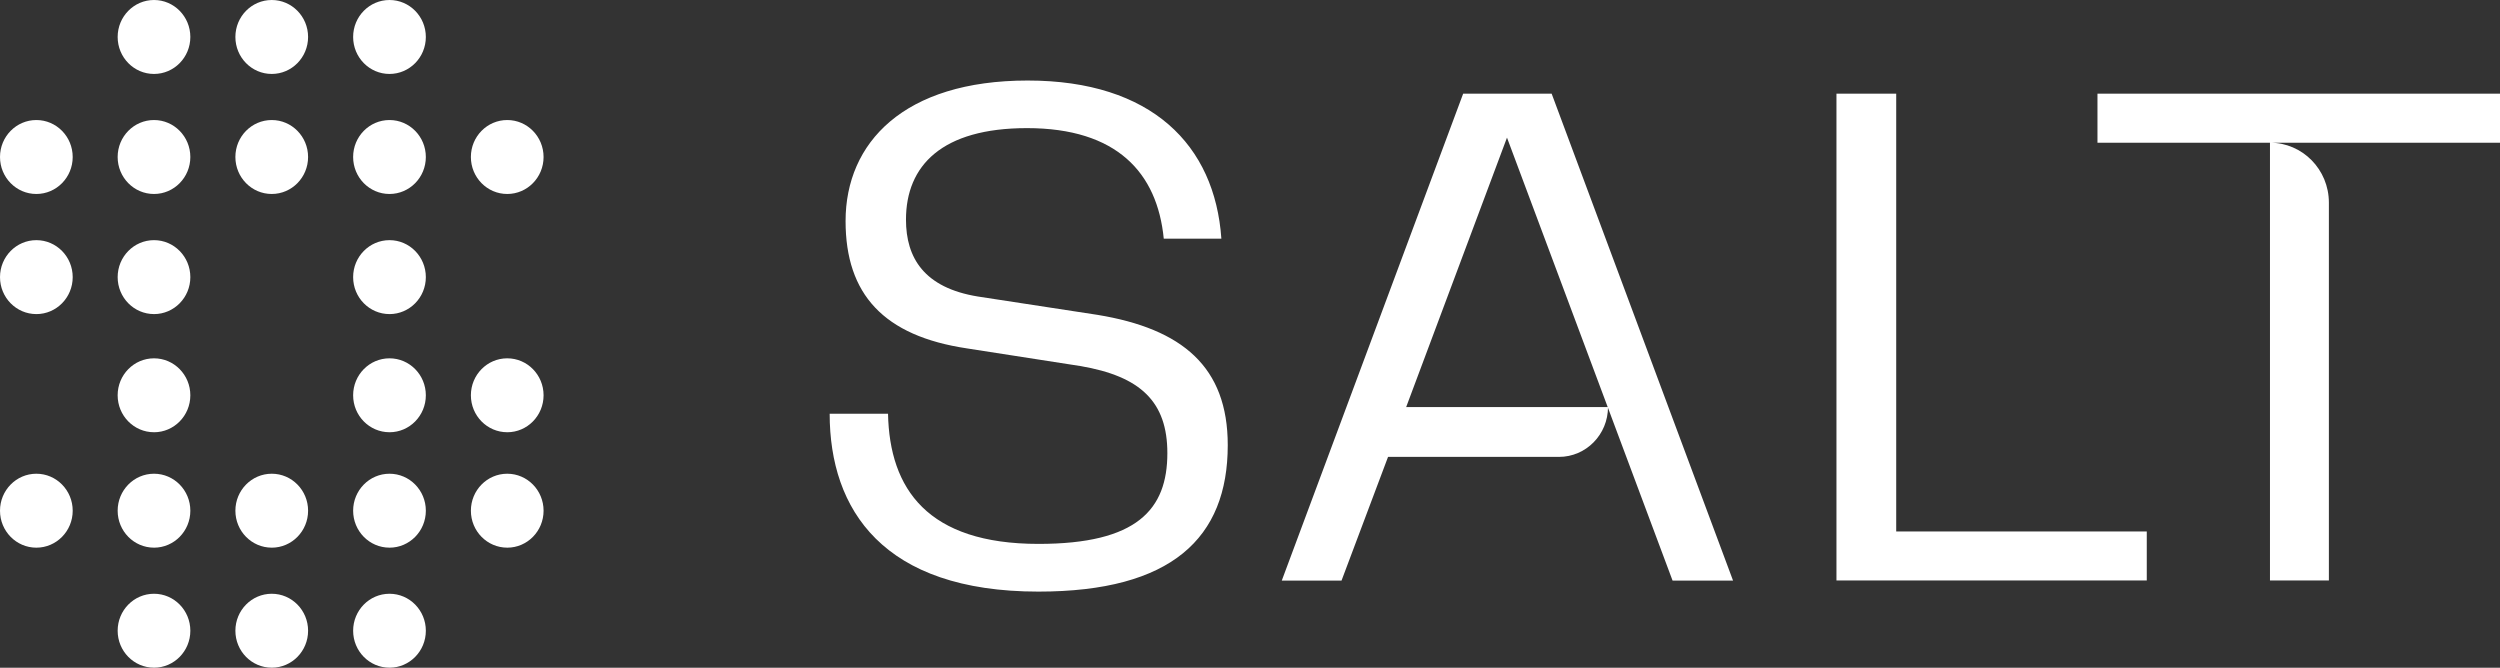
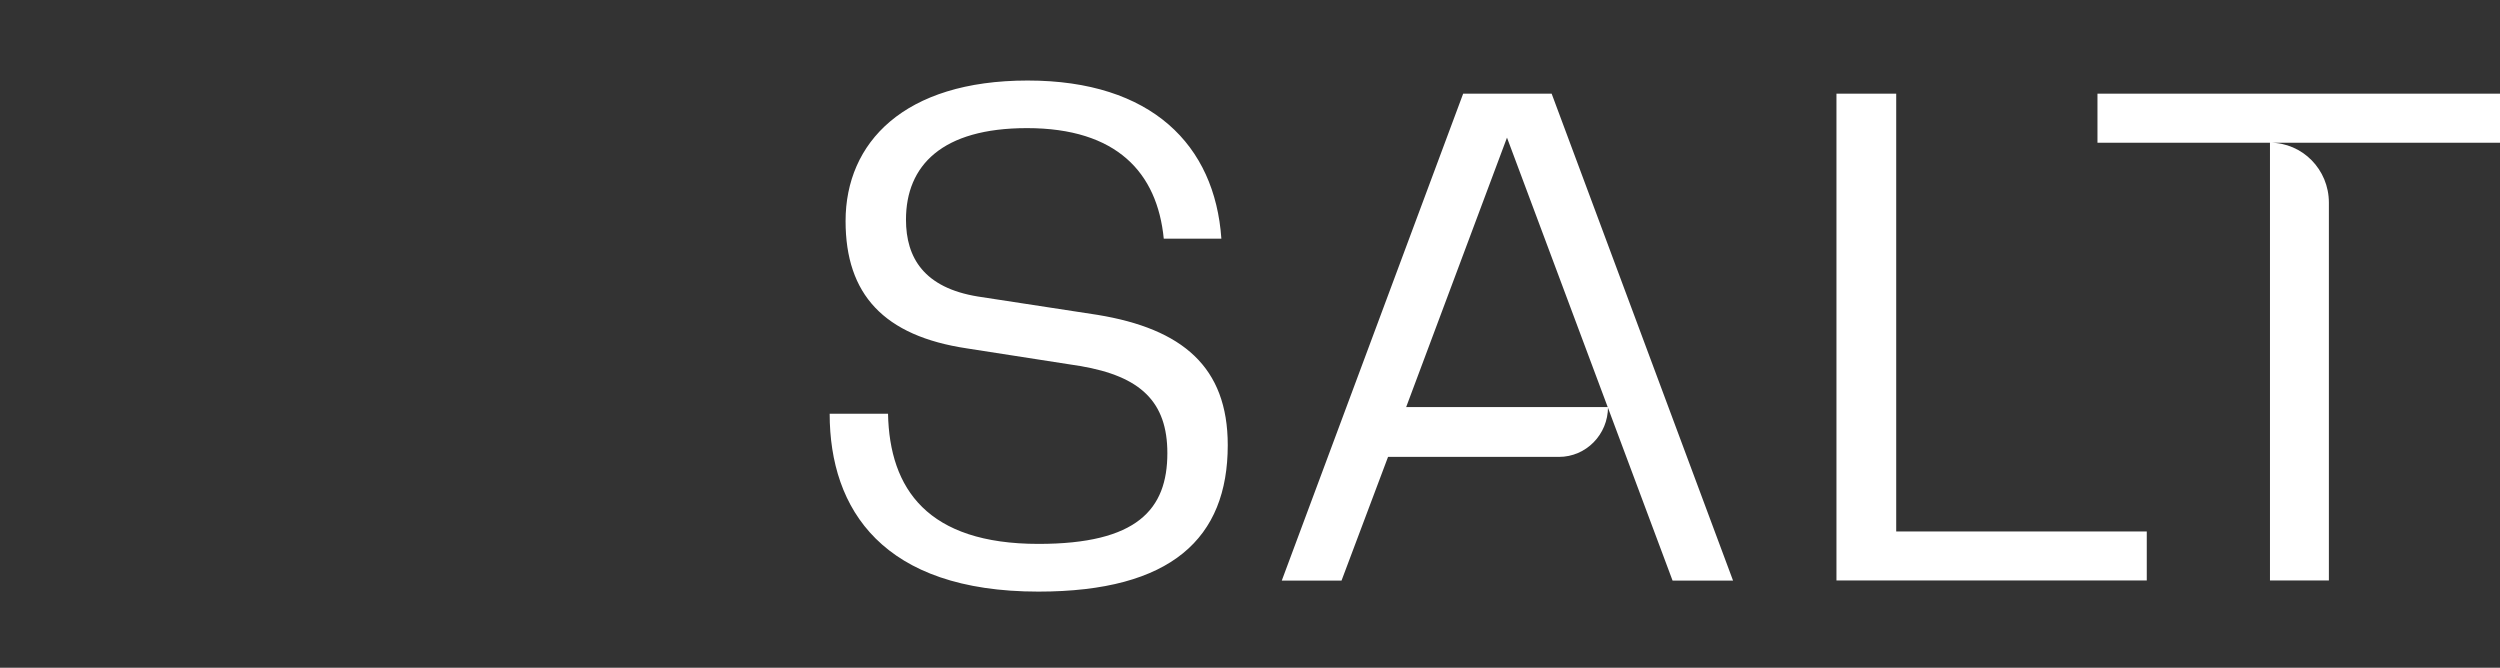
<svg xmlns="http://www.w3.org/2000/svg" viewBox="0 0 161 43">
  <rect x="0" y="0" width="161" height="43" fill="#333333" stroke="none" />
-   <path fill="#fff" d="M32.666 12.492c1.293 0 2.34-1.066 2.34-2.381 0-1.315-1.047-2.381-2.34-2.381s-2.341 1.066-2.341 2.38c0 1.316 1.048 2.382 2.34 2.382Zm-7.583 0c1.293 0 2.341-1.066 2.341-2.381 0-1.315-1.048-2.381-2.34-2.381-1.294 0-2.342 1.066-2.342 2.38 0 1.316 1.048 2.382 2.341 2.382Zm-7.583 0c1.293 0 2.341-1.066 2.341-2.381 0-1.315-1.048-2.381-2.34-2.381-1.294 0-2.342 1.066-2.342 2.38 0 1.316 1.048 2.382 2.341 2.382Zm-7.582 0c1.292 0 2.34-1.066 2.34-2.381 0-1.315-1.048-2.381-2.34-2.381-1.293 0-2.341 1.066-2.341 2.38 0 1.316 1.048 2.382 2.34 2.382Zm-7.578 0c1.294 0 2.342-1.066 2.342-2.381 0-1.315-1.048-2.381-2.341-2.381C1.048 7.73 0 8.796 0 10.11c0 1.316 1.048 2.382 2.34 2.382Zm7.578 15.345c1.292 0 2.34-1.066 2.34-2.381 0-1.315-1.048-2.38-2.34-2.38-1.293 0-2.341 1.065-2.341 2.38s1.048 2.38 2.34 2.38ZM2.34 20.228c1.294 0 2.342-1.066 2.342-2.38 0-1.316-1.048-2.382-2.341-2.382C1.048 15.466 0 16.532 0 17.847c0 1.315 1.048 2.38 2.34 2.38ZM25.083 4.762c1.293 0 2.341-1.066 2.341-2.381 0-1.315-1.048-2.381-2.34-2.381-1.294 0-2.342 1.066-2.342 2.38 0 1.316 1.048 2.382 2.341 2.382Zm-7.583 0c1.293 0 2.341-1.066 2.341-2.381 0-1.315-1.048-2.381-2.34-2.381-1.294 0-2.342 1.066-2.342 2.38 0 1.316 1.048 2.382 2.341 2.382Zm-7.582 0c1.292 0 2.34-1.066 2.34-2.381C12.258 1.066 11.21 0 9.918 0 8.625 0 7.577 1.066 7.577 2.38c0 1.316 1.048 2.382 2.34 2.382ZM2.34 35.27c1.294 0 2.342-1.066 2.342-2.38 0-1.316-1.048-2.382-2.341-2.382C1.048 30.508 0 31.574 0 32.89c0 1.315 1.048 2.38 2.34 2.38Zm7.578 0c1.292 0 2.34-1.066 2.34-2.38 0-1.316-1.048-2.382-2.34-2.382-1.293 0-2.341 1.066-2.341 2.381 0 1.315 1.048 2.38 2.34 2.38Zm7.582 0c1.293 0 2.341-1.066 2.341-2.38 0-1.316-1.048-2.382-2.34-2.382-1.294 0-2.342 1.066-2.342 2.381 0 1.315 1.048 2.38 2.341 2.38Zm7.583 0c1.293 0 2.341-1.066 2.341-2.38 0-1.316-1.048-2.382-2.34-2.382-1.294 0-2.342 1.066-2.342 2.381 0 1.315 1.048 2.38 2.341 2.38Zm7.583 0c1.293 0 2.34-1.066 2.34-2.38 0-1.316-1.047-2.382-2.34-2.382s-2.341 1.066-2.341 2.381c0 1.315 1.048 2.38 2.34 2.38ZM9.918 20.228c1.292 0 2.34-1.066 2.34-2.38 0-1.316-1.048-2.382-2.34-2.382-1.293 0-2.341 1.066-2.341 2.381 0 1.315 1.048 2.38 2.34 2.38Zm15.165 7.609c1.293 0 2.341-1.066 2.341-2.381 0-1.315-1.048-2.38-2.34-2.38-1.294 0-2.342 1.065-2.342 2.38s1.048 2.38 2.341 2.38Zm0-7.609c1.293 0 2.341-1.066 2.341-2.38 0-1.316-1.048-2.382-2.34-2.382-1.294 0-2.342 1.066-2.342 2.381 0 1.315 1.048 2.38 2.341 2.38Zm7.583 7.609c1.293 0 2.34-1.066 2.34-2.381 0-1.315-1.047-2.38-2.34-2.38s-2.341 1.065-2.341 2.38 1.048 2.38 2.34 2.38ZM9.918 43c1.292 0 2.34-1.066 2.34-2.38 0-1.316-1.048-2.382-2.34-2.382-1.293 0-2.341 1.066-2.341 2.381 0 1.315 1.048 2.38 2.34 2.38Zm7.582 0c1.293 0 2.341-1.066 2.341-2.38 0-1.316-1.048-2.382-2.34-2.382-1.294 0-2.342 1.066-2.342 2.381 0 1.315 1.048 2.38 2.341 2.38Zm7.583 0c1.293 0 2.341-1.066 2.341-2.38 0-1.316-1.048-2.382-2.34-2.382-1.294 0-2.342 1.066-2.342 2.381 0 1.315 1.048 2.38 2.341 2.38Z" />
  <path fill="#fff" d="M57.189 26.637c.095 4.859 2.55 8.39 9.691 8.39 6.35 0 8.298-2.217 8.298-5.845 0-3.302-1.716-4.95-5.611-5.61l-7.28-1.133c-5.378-.8-7.832-3.49-7.832-8.203 0-5.046 3.753-9.05 11.728-9.05 7.976 0 12.056 4.15 12.473 10.183h-3.71c-.417-4.24-3.014-7.118-8.81-7.118-5.468 0-7.791 2.405-7.791 5.895 0 2.453 1.161 4.386 4.634 4.95l7.696 1.18c5.468.897 8.392 3.35 8.392 8.39 0 5.986-3.615 9.433-12.193 9.433-10.013 0-13.444-5.282-13.444-11.456h3.753l.006-.006Zm32.219 2.739-3.014 8.014h-3.848L94.227 6.034h5.7l11.681 31.356h-3.895L97.05 8.863l-6.492 17.35-1.162 3.156.012.007Zm32.708 4.852h16.136v3.156h-19.984V6.034h3.848v28.194Z" />
  <path fill="#fff" d="M88.955 26.213h14.6c0 1.77-1.412 3.211-3.157 3.211H88.955v-3.21ZM146.186 9.19h-11.109V6.034H161V9.19h-11.014m-.006 3.86v24.334h-3.794V9.19c2.097 0 3.794 1.727 3.794 3.86Z" />
</svg>